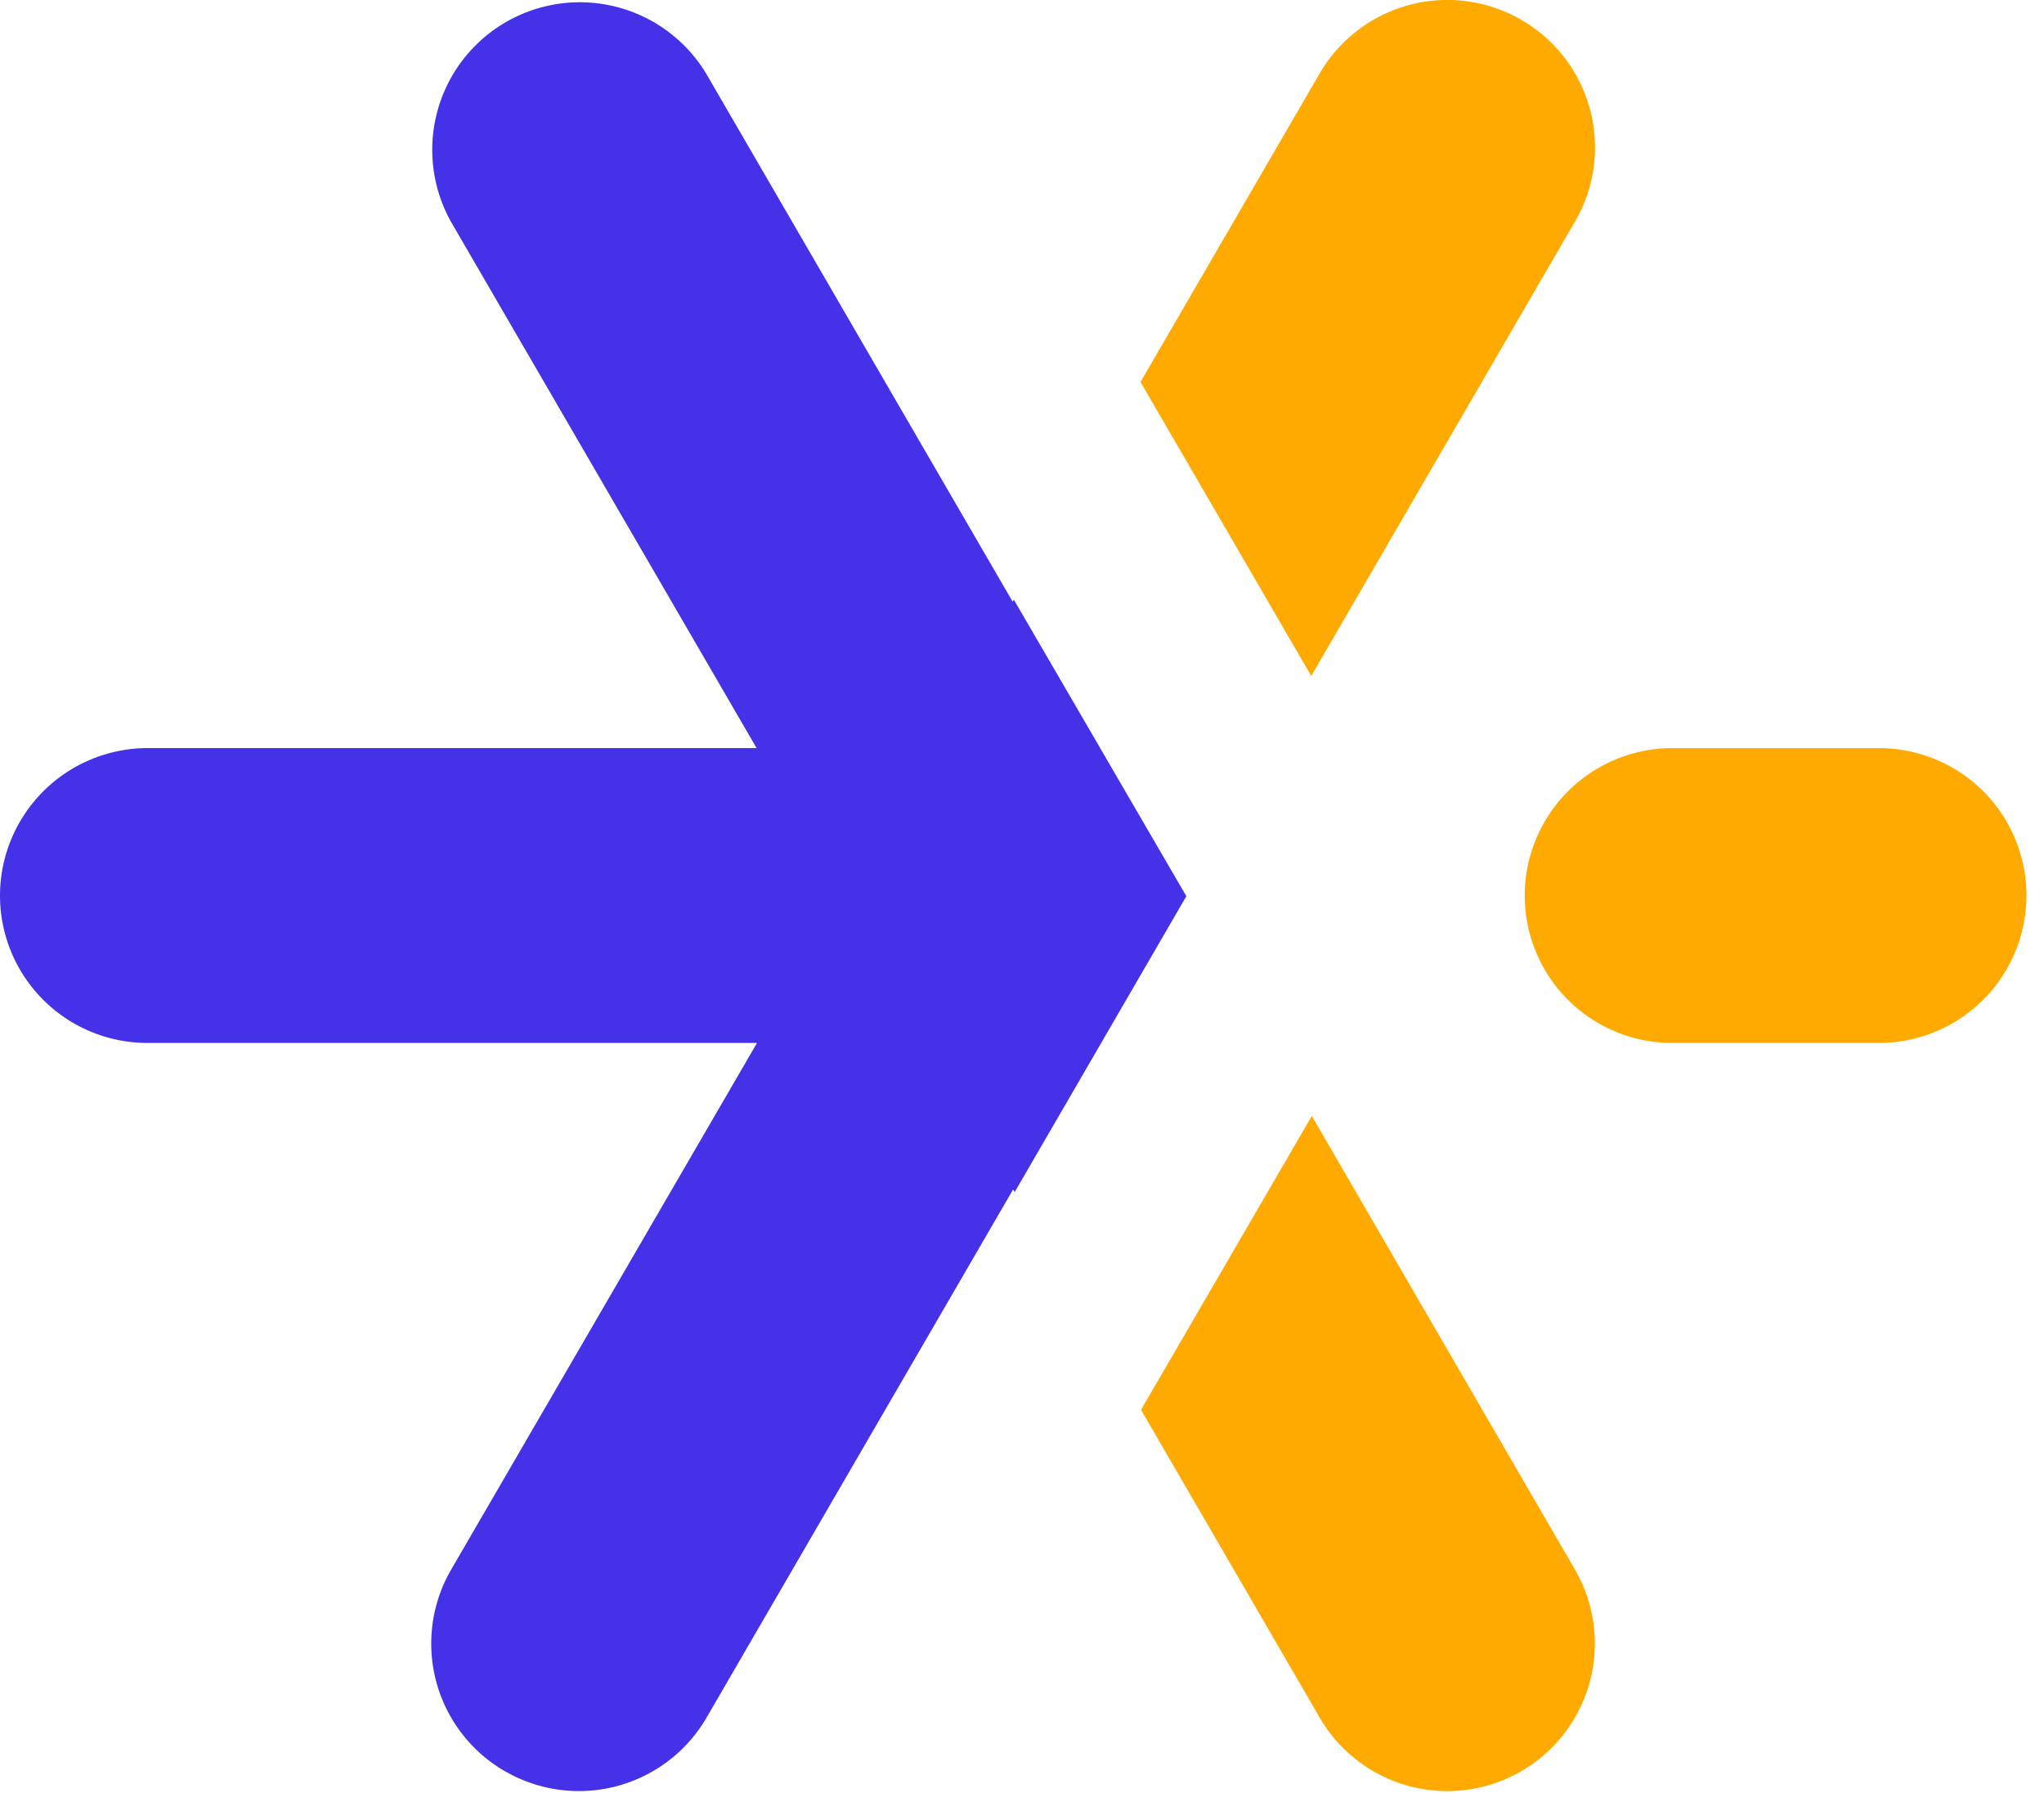
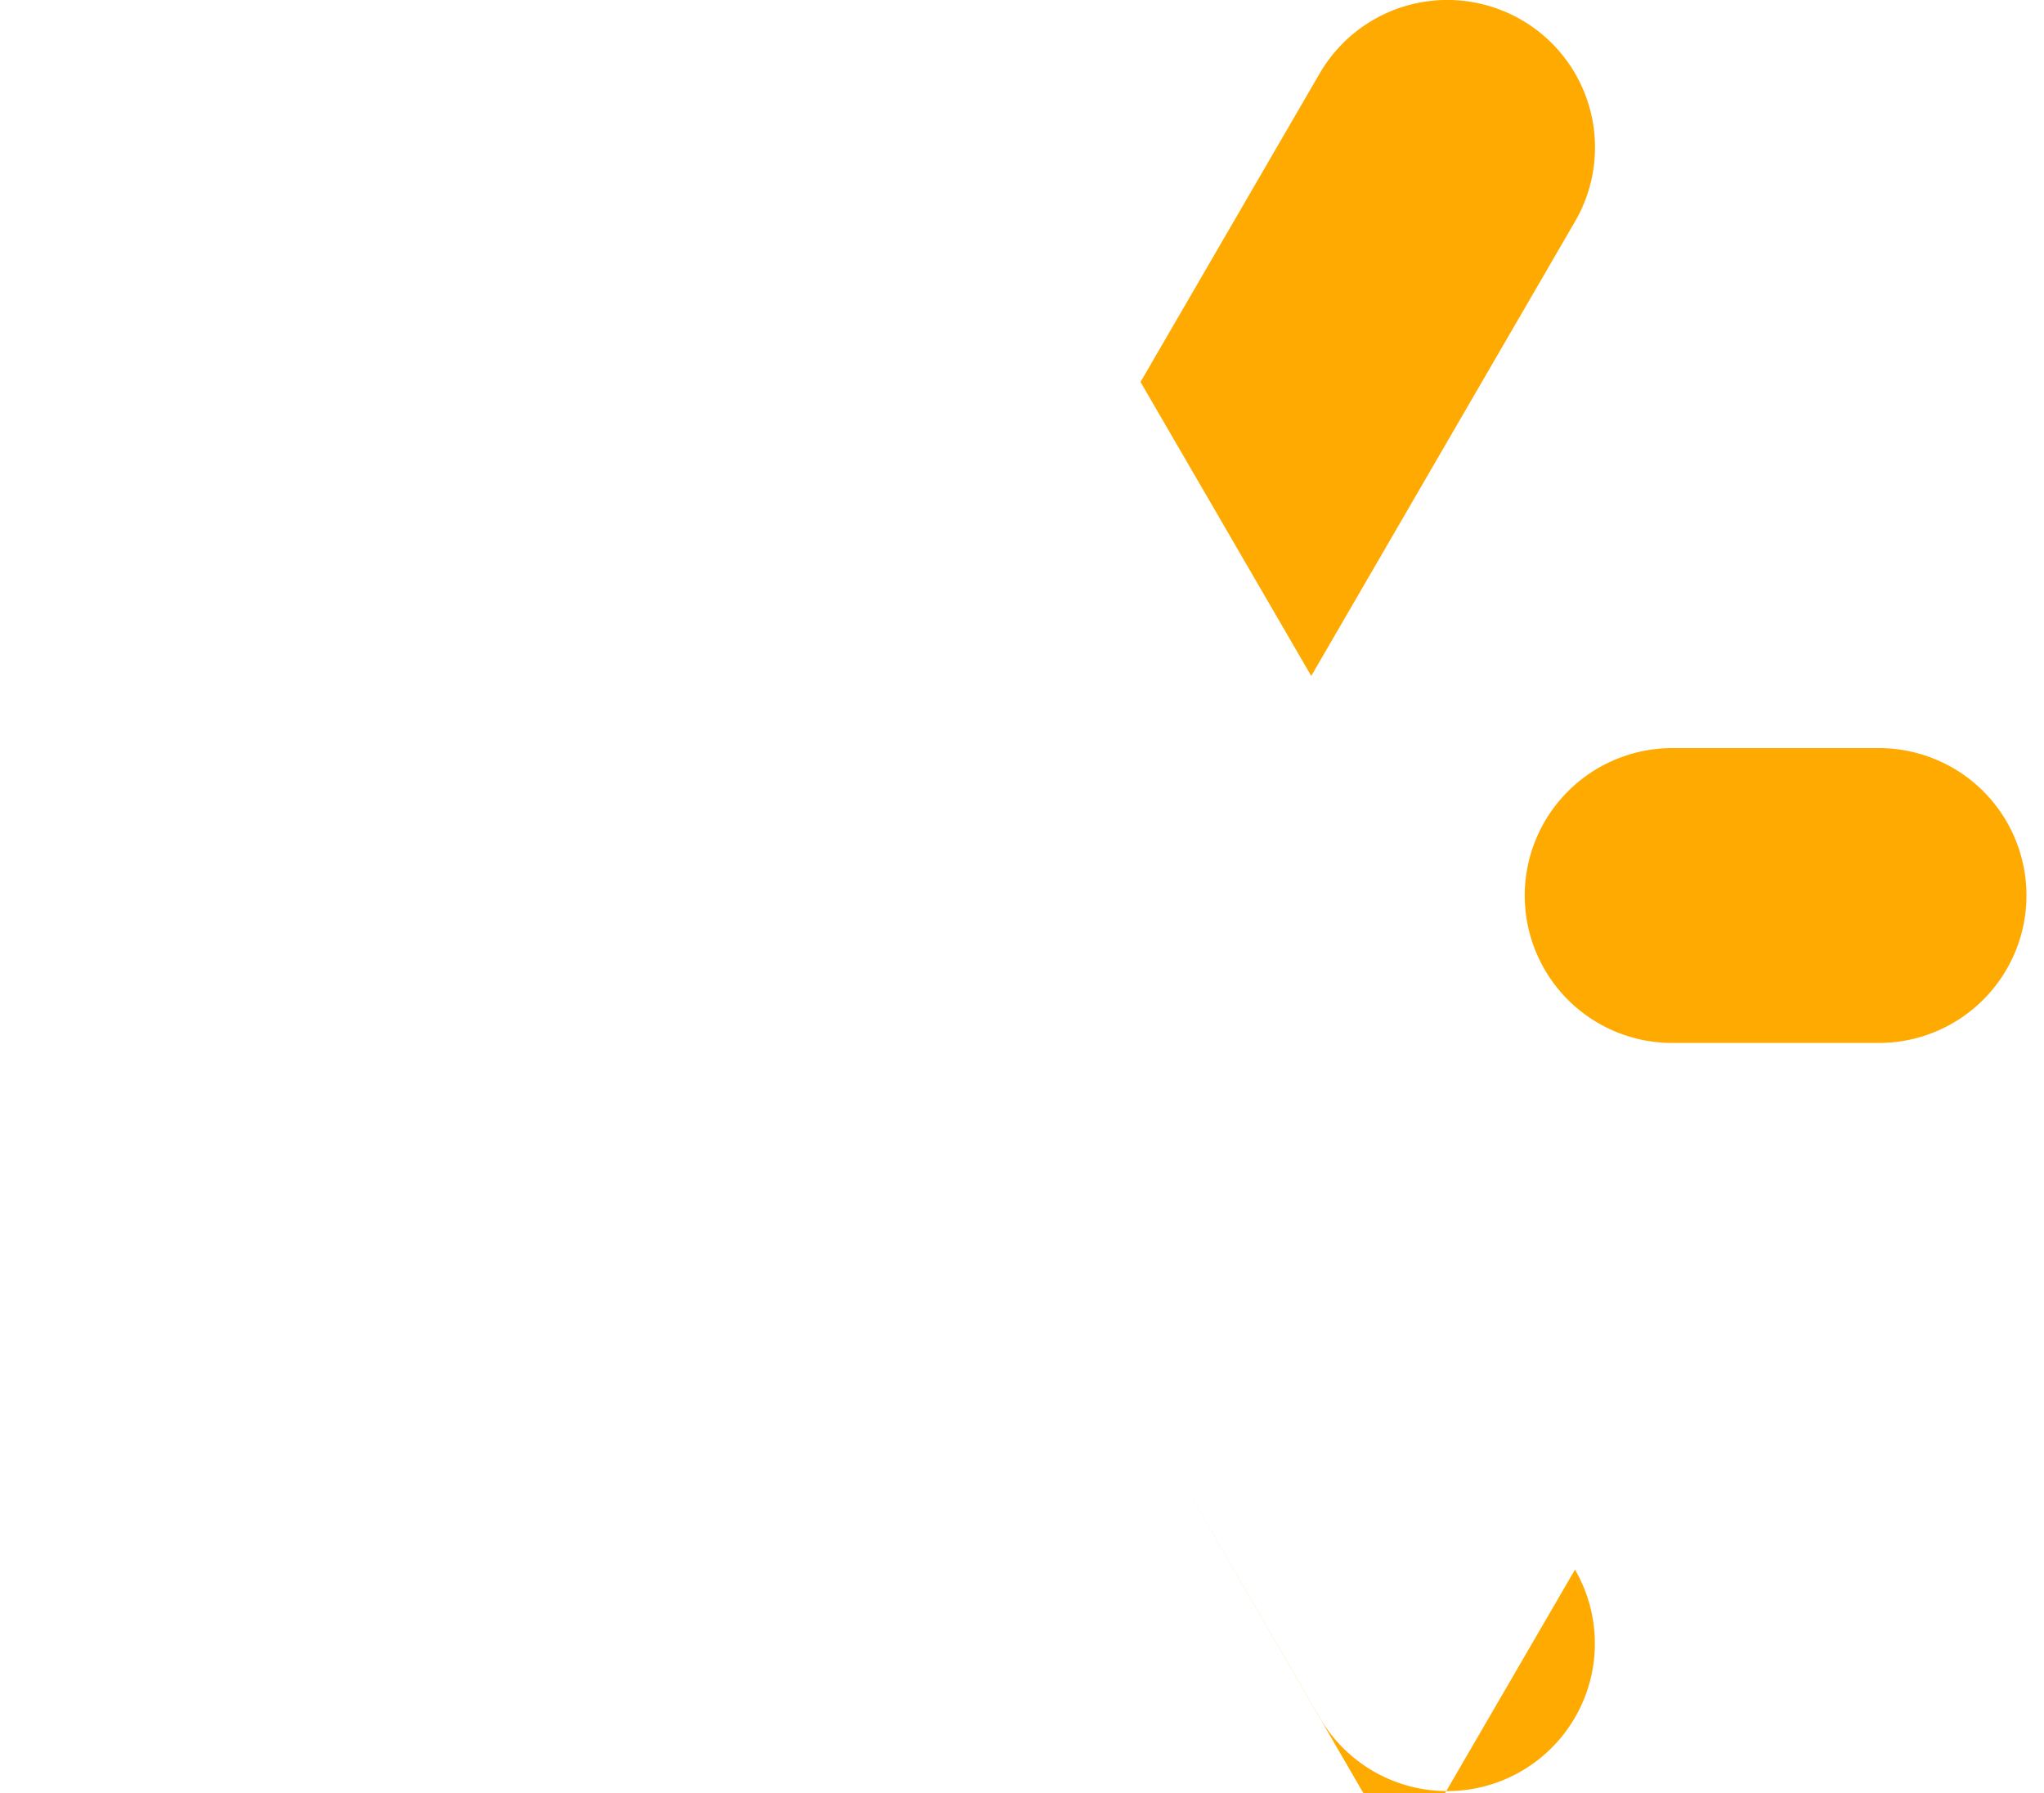
<svg xmlns="http://www.w3.org/2000/svg" width="57" height="50" fill="none">
  <path d="M42.52 24.963a4.11 4.11 0 0 0 4.122 4.121h5.756a4.115 4.115 0 0 0 4.113-4.11 4.106 4.106 0 0 0-2.539-3.799 4.118 4.118 0 0 0-1.574-.313h-5.756a4.117 4.117 0 0 0-4.123 4.102Zm-5.953-6.115 7.356-12.673a4.108 4.108 0 0 0-1.495-5.62A4.118 4.118 0 0 0 36.8 2.05l-4.995 8.602 4.76 8.196Z" fill="#FA0" />
-   <path d="M14.08 49.391a4.115 4.115 0 0 0 5.624-1.494l8.548-14.727.044.072 4.787-8.25-4.811-8.27-.033.057L19.691 2.05a4.115 4.115 0 0 0-7.12 4.125l8.528 14.687H4.116A4.118 4.118 0 0 0 0 24.974a4.11 4.11 0 0 0 4.116 4.11H21.11l-8.529 14.687a4.11 4.11 0 0 0 1.496 5.62h.002Z" fill="#4531E7" />
-   <path d="m31.819 39.314 4.982 8.583a4.113 4.113 0 0 0 5.624 1.494 4.113 4.113 0 0 0 1.496-5.62L36.582 31.12l-4.763 8.195Z" fill="#FA0" />
+   <path d="m31.819 39.314 4.982 8.583a4.113 4.113 0 0 0 5.624 1.494 4.113 4.113 0 0 0 1.496-5.62l-4.763 8.195Z" fill="#FA0" />
</svg>